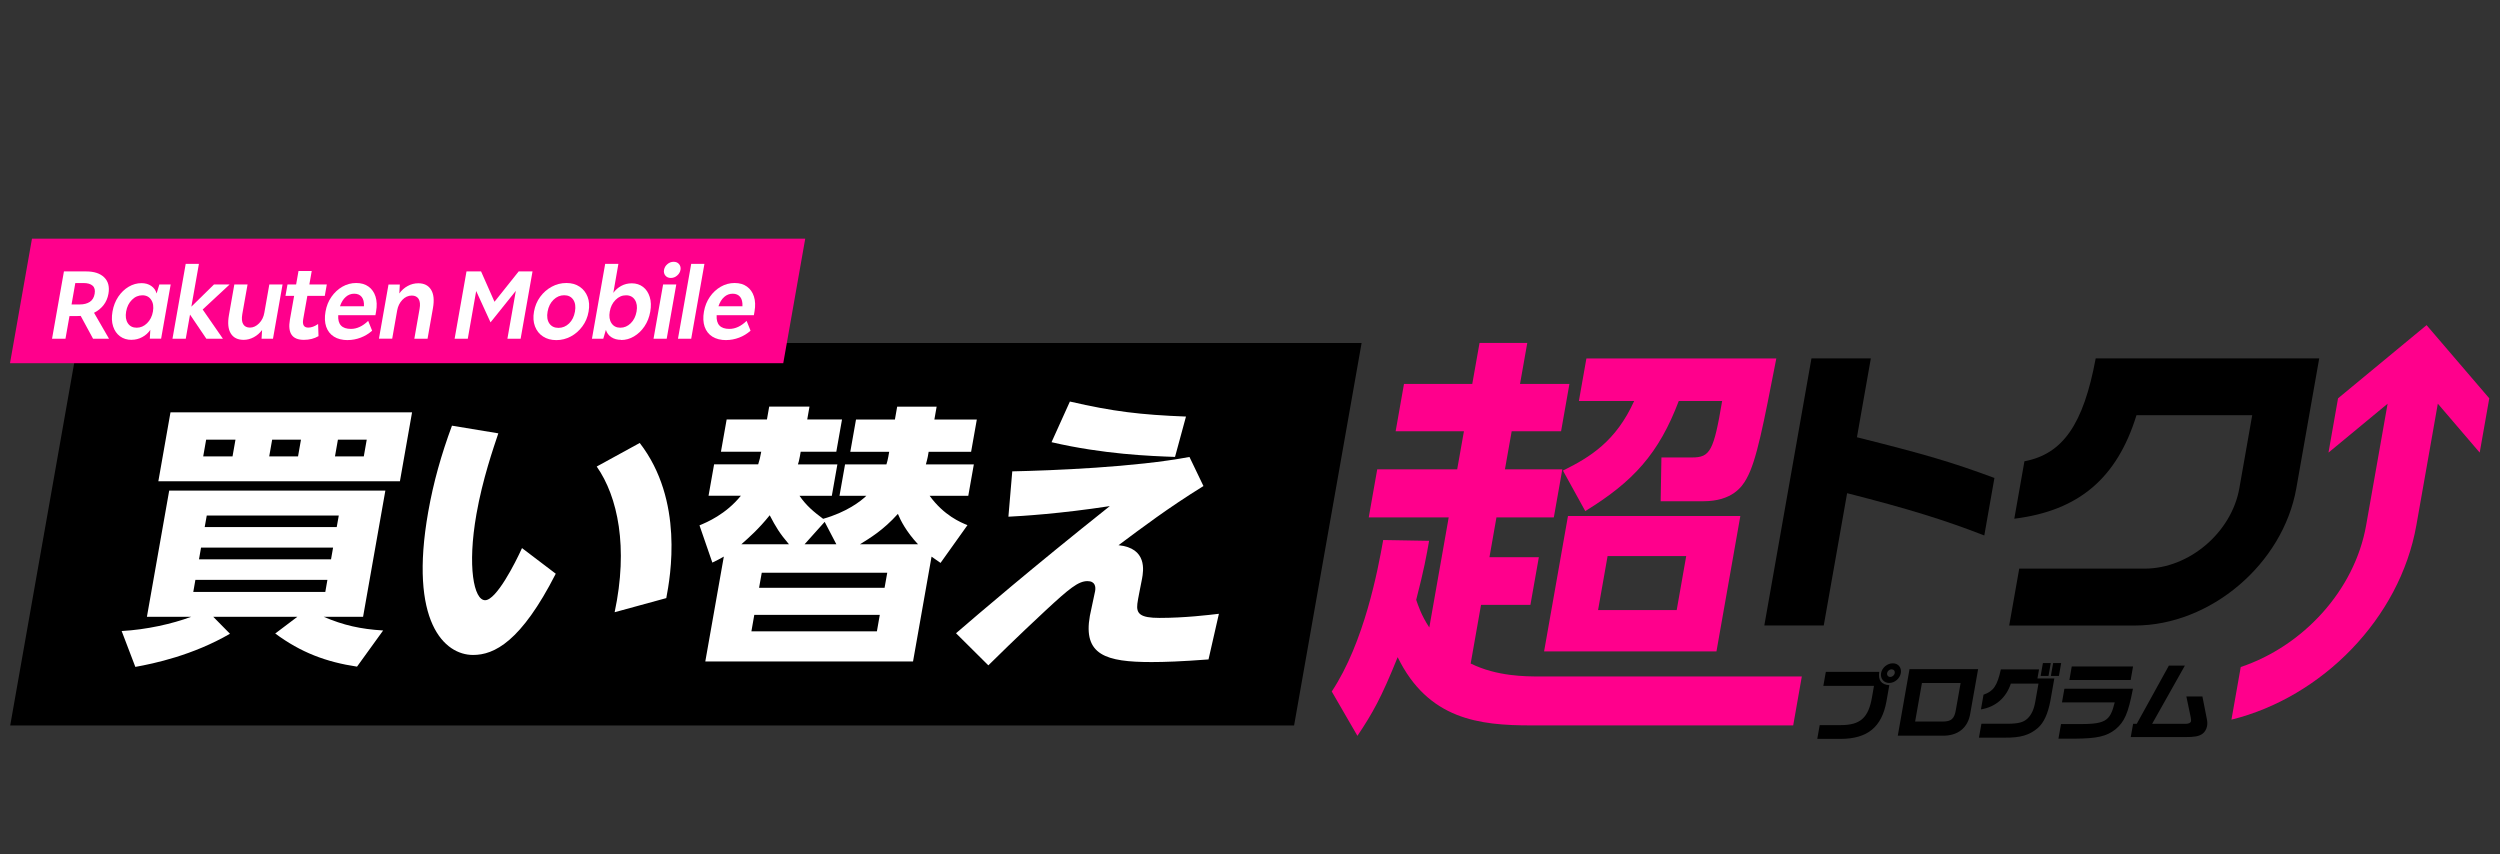
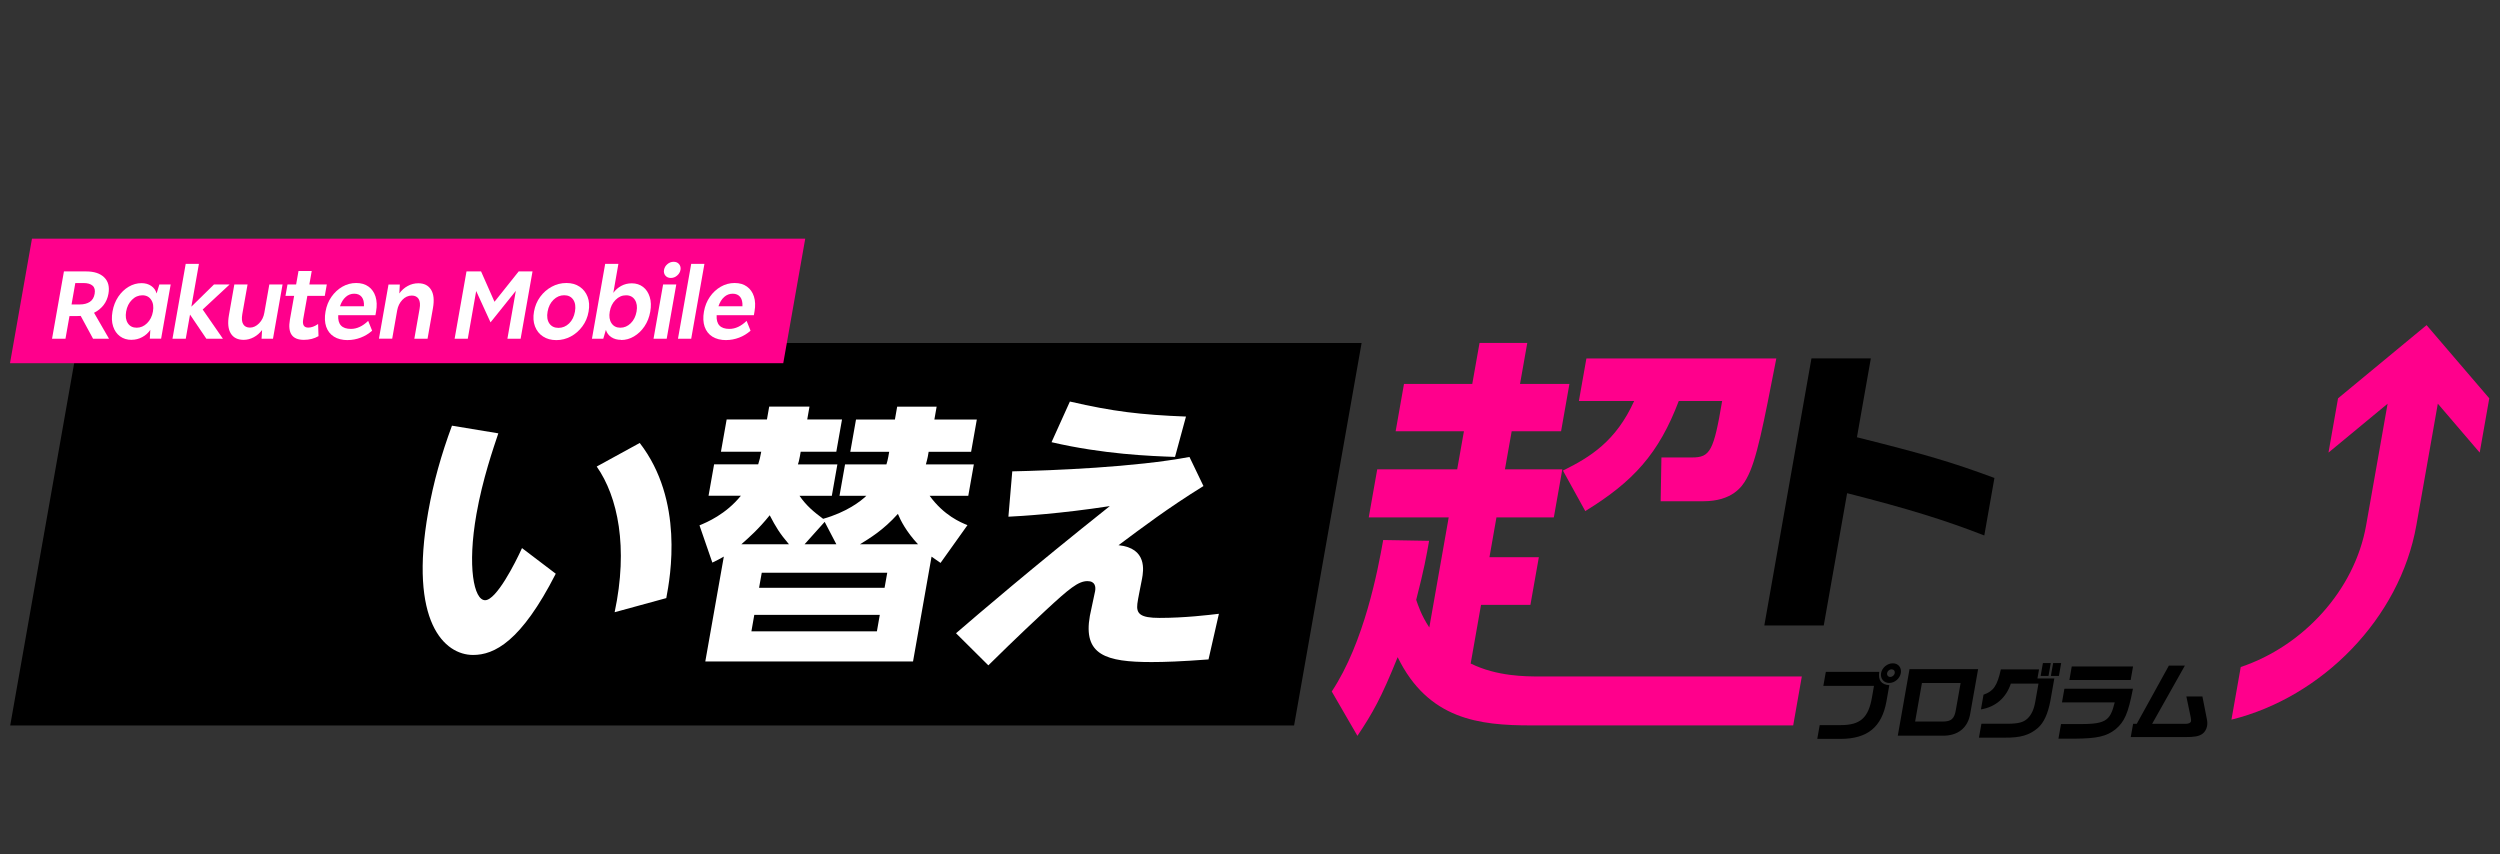
<svg xmlns="http://www.w3.org/2000/svg" width="237" height="81" viewBox="0 0 237 81" fill="none">
  <rect x="0" y="0" width="237" height="81" fill="#333333" stroke="none" />
  <g clip-path="url(#clip0_4233_40059)">
    <path d="M122.68 68.772H0.968L7.368 32.515H129.08L122.68 68.772Z" fill="black" />
    <path d="M74.253 34.432H0.948L3.031 22.628H76.336L74.253 34.432Z" fill="#FF008C" />
    <path d="M4.934 32.111L6.061 25.731H8.173C8.919 25.731 9.49 25.916 9.875 26.291C10.261 26.667 10.397 27.184 10.28 27.852C10.207 28.267 10.051 28.623 9.817 28.926C9.578 29.228 9.28 29.472 8.914 29.652L10.334 32.111H8.822L7.651 29.95C7.549 29.955 7.451 29.96 7.349 29.96H6.588L6.207 32.111H4.934ZM7.919 26.833H7.139L6.783 28.862H7.563C7.949 28.862 8.266 28.779 8.514 28.618C8.758 28.457 8.914 28.199 8.973 27.852C9.031 27.506 8.973 27.257 8.783 27.087C8.592 26.916 8.31 26.833 7.919 26.833Z" fill="white" />
    <path d="M12.474 32.218C12.045 32.218 11.679 32.106 11.377 31.881C11.074 31.657 10.855 31.345 10.723 30.94C10.591 30.535 10.572 30.067 10.664 29.535C10.757 29.003 10.942 28.535 11.211 28.13C11.484 27.726 11.811 27.413 12.196 27.184C12.581 26.955 12.991 26.843 13.415 26.843C13.776 26.843 14.084 26.93 14.337 27.106C14.596 27.282 14.762 27.521 14.845 27.823L15.108 26.965H16.181L15.274 32.106H14.201L14.25 31.267C14.059 31.555 13.806 31.784 13.489 31.955C13.172 32.13 12.83 32.213 12.474 32.213V32.218ZM12.957 31.067C13.323 31.067 13.655 30.925 13.942 30.642C14.23 30.36 14.42 29.989 14.498 29.535C14.576 29.082 14.523 28.711 14.332 28.423C14.142 28.135 13.864 27.994 13.498 27.994C13.133 27.994 12.791 28.135 12.508 28.423C12.22 28.711 12.035 29.082 11.957 29.535C11.879 29.989 11.933 30.355 12.118 30.642C12.303 30.925 12.586 31.067 12.957 31.067Z" fill="white" />
    <path d="M16.351 32.111L17.605 25.014H18.858L18.141 29.072L20.283 26.97H21.765L19.214 29.341L21.131 32.111H19.561L18.014 29.823L17.61 32.111H16.356H16.351Z" fill="white" />
    <path d="M23.103 32.218C22.537 32.218 22.128 32.018 21.879 31.613C21.63 31.209 21.571 30.633 21.703 29.877L22.215 26.965H23.469L22.971 29.774C22.898 30.194 22.923 30.511 23.054 30.73C23.181 30.945 23.396 31.057 23.698 31.057C24.001 31.057 24.298 30.921 24.562 30.652C24.825 30.384 24.991 30.047 25.059 29.648L25.532 26.97H26.786L25.879 32.111H24.796L24.845 31.282C24.635 31.569 24.371 31.799 24.064 31.965C23.757 32.13 23.435 32.218 23.108 32.218H23.103Z" fill="white" />
    <path d="M28.81 32.218C27.703 32.218 27.259 31.584 27.483 30.306L27.883 28.048H27.064L27.254 26.97H28.073L28.298 25.692H29.551L29.327 26.97H30.98L30.79 28.048H29.137L28.746 30.248C28.649 30.789 28.81 31.057 29.224 31.057C29.512 31.057 29.824 30.945 30.156 30.716L30.195 31.867C29.79 32.101 29.332 32.218 28.81 32.218Z" fill="white" />
    <path d="M32.976 32.243C32.444 32.243 32 32.131 31.654 31.911C31.308 31.692 31.064 31.38 30.922 30.97C30.786 30.565 30.761 30.087 30.859 29.541C30.956 28.994 31.137 28.546 31.42 28.141C31.703 27.736 32.049 27.414 32.454 27.18C32.864 26.946 33.298 26.829 33.766 26.829C34.234 26.829 34.625 26.941 34.937 27.17C35.249 27.394 35.473 27.712 35.6 28.116C35.727 28.521 35.747 28.989 35.654 29.521L35.59 29.882H32.064C32.01 30.75 32.41 31.18 33.269 31.18C33.834 31.18 34.381 30.926 34.903 30.419L35.278 31.35C34.952 31.638 34.59 31.858 34.191 32.009C33.791 32.16 33.381 32.238 32.966 32.238L32.976 32.243ZM33.581 27.843C33.273 27.843 33.005 27.946 32.771 28.155C32.537 28.36 32.356 28.658 32.23 29.033H34.503C34.522 28.653 34.454 28.36 34.293 28.155C34.132 27.951 33.893 27.843 33.581 27.843Z" fill="white" />
    <path d="M35.923 32.112L36.83 26.971H37.903L37.855 27.82C38.069 27.522 38.333 27.283 38.65 27.112C38.967 26.937 39.303 26.854 39.654 26.854C40.206 26.854 40.611 27.058 40.864 27.463C41.118 27.868 41.176 28.449 41.045 29.205L40.532 32.112H39.279L39.776 29.283C39.849 28.878 39.82 28.566 39.689 28.346C39.557 28.132 39.342 28.019 39.04 28.019C38.698 28.019 38.401 28.156 38.142 28.429C37.884 28.702 37.723 29.034 37.654 29.419L37.181 32.107H35.928L35.923 32.112Z" fill="white" />
    <path d="M43.098 32.111L44.224 25.731H45.605L46.878 28.608L49.171 25.731H50.483L49.356 32.111H48.102L48.902 27.57L46.502 30.56L45.142 27.589L44.346 32.111H43.098Z" fill="white" />
    <path d="M52.74 32.243C52.247 32.243 51.823 32.126 51.477 31.897C51.125 31.668 50.872 31.35 50.716 30.941C50.559 30.531 50.53 30.067 50.623 29.541C50.716 29.014 50.911 28.546 51.208 28.141C51.506 27.736 51.872 27.414 52.306 27.18C52.735 26.946 53.198 26.829 53.696 26.829C54.194 26.829 54.603 26.946 54.95 27.18C55.296 27.414 55.55 27.731 55.706 28.141C55.862 28.546 55.891 29.014 55.798 29.541C55.706 30.067 55.511 30.536 55.208 30.941C54.91 31.346 54.545 31.668 54.115 31.897C53.686 32.126 53.223 32.243 52.74 32.243ZM52.945 31.082C53.325 31.082 53.662 30.941 53.95 30.663C54.237 30.385 54.423 30.009 54.506 29.541C54.589 29.072 54.535 28.702 54.345 28.414C54.154 28.131 53.867 27.989 53.486 27.989C53.106 27.989 52.769 28.131 52.477 28.414C52.184 28.697 51.994 29.072 51.911 29.541C51.828 30.009 51.886 30.38 52.077 30.663C52.272 30.941 52.559 31.082 52.94 31.082H52.945Z" fill="white" />
    <path d="M58.883 32.218C58.522 32.218 58.215 32.136 57.956 31.965C57.698 31.794 57.527 31.565 57.439 31.272L57.19 32.111H56.117L57.371 25.014H58.624L58.142 27.765C58.337 27.492 58.585 27.272 58.888 27.107C59.19 26.941 59.527 26.858 59.893 26.858C60.312 26.858 60.668 26.975 60.966 27.204C61.263 27.433 61.468 27.75 61.595 28.155C61.722 28.56 61.736 29.023 61.644 29.55C61.551 30.077 61.366 30.541 61.093 30.945C60.819 31.35 60.488 31.662 60.102 31.892C59.717 32.121 59.312 32.233 58.888 32.233L58.883 32.218ZM58.805 31.067C59.181 31.067 59.507 30.926 59.795 30.643C60.083 30.36 60.263 29.989 60.346 29.536C60.429 29.082 60.371 28.711 60.185 28.424C60 28.136 59.717 27.994 59.346 27.994C58.976 27.994 58.649 28.136 58.361 28.424C58.068 28.711 57.883 29.082 57.805 29.536C57.727 29.989 57.781 30.355 57.971 30.643C58.161 30.926 58.439 31.067 58.805 31.067Z" fill="white" />
    <path d="M63.594 26.35C63.374 26.35 63.204 26.277 63.077 26.125C62.955 25.974 62.911 25.794 62.95 25.579C62.989 25.365 63.092 25.194 63.267 25.043C63.443 24.891 63.643 24.818 63.862 24.818C64.082 24.818 64.253 24.891 64.379 25.043C64.501 25.194 64.545 25.369 64.511 25.579C64.477 25.789 64.365 25.974 64.189 26.125C64.013 26.277 63.813 26.35 63.594 26.35ZM61.955 32.111L62.862 26.969H64.111L63.204 32.111H61.955Z" fill="white" />
    <path d="M64.272 32.111L65.526 25.014H66.78L65.526 32.111H64.272Z" fill="white" />
    <path d="M68.856 32.243C68.325 32.243 67.881 32.131 67.53 31.911C67.183 31.692 66.939 31.38 66.798 30.97C66.661 30.565 66.637 30.087 66.734 29.541C66.832 28.994 67.017 28.546 67.295 28.141C67.573 27.736 67.925 27.414 68.329 27.18C68.739 26.946 69.173 26.829 69.642 26.829C70.11 26.829 70.5 26.941 70.812 27.17C71.124 27.394 71.349 27.712 71.476 28.116C71.603 28.521 71.622 28.989 71.529 29.521L71.466 29.882H67.939C67.886 30.75 68.29 31.18 69.144 31.18C69.71 31.18 70.256 30.926 70.778 30.419L71.154 31.35C70.827 31.638 70.466 31.858 70.066 32.009C69.666 32.16 69.256 32.238 68.842 32.238L68.856 32.243ZM69.461 27.843C69.154 27.843 68.886 27.946 68.651 28.155C68.417 28.36 68.237 28.658 68.11 29.033H70.383C70.403 28.653 70.334 28.36 70.173 28.155C70.012 27.951 69.773 27.843 69.461 27.843Z" fill="white" />
-     <path d="M33.849 63.198C30.913 62.759 28.503 61.846 26.093 60.056L28.191 58.471H20.215L21.801 60.081C18.269 62.129 14.576 62.91 12.83 63.222L11.533 59.822C13.894 59.69 16.303 59.149 18.133 58.471H13.928L16.04 46.51H36.532L34.42 58.471H30.683C32.566 59.276 34.166 59.637 36.322 59.769L33.849 63.193V63.198ZM39.063 39.091L37.912 45.627H15.011L16.162 39.091H39.063ZM19.542 41.681L19.264 43.267H22.044L22.323 41.681H19.542ZM19.406 49.964H31.922L32.117 48.871H19.601L19.406 49.964ZM18.864 53.027H31.381L31.576 51.91H19.059L18.864 53.027ZM18.523 54.969L18.323 56.115H30.839L31.039 54.969H18.523ZM25.8 41.681L25.522 43.267H28.254L28.532 41.681H25.8ZM32.034 41.681L31.756 43.267H34.488L34.766 41.681H32.034Z" fill="white" />
    <path d="M47.242 41.076C46.769 42.5 45.755 45.403 45.169 48.724C44.286 53.719 44.925 56.9 45.989 56.9C47.052 56.9 48.842 53.383 49.486 51.958L52.686 54.388C49.398 60.836 46.857 62.09 44.847 62.09C42.14 62.09 38.75 58.963 40.594 48.529C41.092 45.71 41.828 43.115 42.847 40.354L47.242 41.081V41.076ZM58.267 58.041C59.574 51.9 58.579 47.1 56.569 44.227L60.647 41.993C64.852 47.437 63.554 54.636 63.164 56.7L58.262 58.041H58.267Z" fill="white" />
    <path d="M86.55 62.705H66.863L68.619 52.764C68.243 52.974 68.072 53.076 67.531 53.335L66.311 49.803C67.009 49.515 68.804 48.764 70.233 46.998H67.17L67.697 44.018H71.877C71.988 43.689 72.084 43.291 72.165 42.823H68.346L68.887 39.764H72.706L72.921 38.545H76.74L76.526 39.764H79.823L79.282 42.823H75.906L75.828 43.267C75.765 43.633 75.697 43.867 75.643 44.023H79.384L78.857 47.003H75.794C76.457 47.964 77.16 48.535 78.033 49.184C80.248 48.559 81.599 47.52 82.13 47.003H79.584L80.111 44.023H84.033C84.106 43.764 84.16 43.608 84.213 43.296L84.296 42.828H80.609L81.15 39.769H84.838L85.052 38.55H88.794L88.579 39.769H92.603L92.062 42.828H88.037L87.95 43.32C87.916 43.501 87.857 43.711 87.774 44.023H92.32L91.793 47.003H88.13C89.491 48.871 91.062 49.52 91.716 49.783L89.164 53.364C88.701 53.052 88.559 52.949 88.311 52.769L86.555 62.71L86.55 62.705ZM74.794 51.598C73.911 50.559 73.55 49.964 72.97 48.847C71.906 50.169 70.984 50.974 70.277 51.598H74.794ZM72.214 54.296L71.96 55.725H83.857L84.111 54.296H72.214ZM71.506 58.291L71.233 59.851H83.13L83.404 58.291H71.506ZM79.287 51.598L78.179 49.471L76.272 51.598H79.287ZM87.028 51.598C85.916 50.403 85.374 49.34 85.121 48.715C83.725 50.271 82.452 51.023 81.521 51.598H87.028Z" fill="white" />
    <path d="M114.089 46.076C110.67 48.197 108.284 50.012 106.036 51.685C108.777 51.963 108.401 54.114 108.265 54.865C108.201 55.227 107.85 56.904 107.821 57.236C107.709 58.182 108.089 58.578 109.928 58.578C112.328 58.578 114.587 58.3 115.552 58.187L114.567 62.514C111.992 62.709 110.392 62.763 109.162 62.763C104.831 62.763 102.66 62.094 103.319 58.383C103.382 58.022 103.758 56.373 103.816 56.041C103.885 55.651 103.845 55.09 103.089 55.09C102.221 55.09 101.343 55.817 99.172 57.826C98.573 58.383 96.436 60.368 93.695 63.075L90.631 60.031C92.802 58.163 97.743 53.919 105.211 47.978C100.504 48.705 96.836 48.924 95.597 48.983L95.963 44.685C99.777 44.602 107.592 44.295 112.762 43.32L114.089 46.081V46.076ZM111.392 43.315C109.031 43.232 104.621 43.066 99.685 41.92L101.426 38.066C105.533 39.013 108.104 39.32 112.431 39.49L111.392 43.315Z" fill="white" />
    <path d="M170.814 64.129H145.991C144.64 64.129 141.903 64.129 139.42 62.9L140.401 57.344H145.083L145.883 52.822H141.201L141.864 49.051H147.303L148.108 44.49H142.669L143.308 40.881H147.991L148.781 36.398H144.098L144.786 32.511H140.259L139.571 36.398H133.099L132.308 40.881H138.781L138.142 44.49H130.562L129.757 49.051H137.337L135.498 59.485C134.718 58.295 134.44 57.383 134.255 56.866C134.996 54.007 135.235 52.661 135.479 51.271L131.128 51.193C130.63 54.007 129.333 60.909 126.25 65.553L128.684 69.758C130.143 67.578 130.947 66.148 132.499 62.3C135.386 68.212 140.249 68.768 145.132 68.768H169.995L170.814 64.124V64.129Z" fill="#FF008C" />
    <path d="M168.395 33.982C167.19 40.148 166.522 43.718 165.566 45.387C165.166 46.123 164.22 47.518 161.464 47.518H157.43L157.503 43.367H160.415C162.122 43.367 162.464 42.748 163.259 38.016H159.147C157.264 42.982 154.849 45.655 150.283 48.45L148.167 44.611C150.762 43.333 153.2 41.821 154.917 38.016H149.679L150.391 33.982H168.4H168.395Z" fill="#FF008C" />
-     <path d="M164.985 48.915L162.721 61.754H146.38L148.644 48.915H164.985ZM152.4 52.715L151.497 57.837H158.951L159.853 52.715H152.4Z" fill="#FF008C" />
    <path d="M177.36 33.979H171.726L167.258 59.295H172.892L175.107 46.754C180.892 48.227 184.414 49.32 188.111 50.764L189.072 45.31C185.004 43.808 182.619 43.101 176.038 41.452L177.355 33.979H177.36Z" fill="black" />
-     <path d="M219.856 33.979H198.671C197.506 40.238 195.559 43.037 191.916 43.73L190.955 49.174C197.067 48.418 200.696 45.335 202.54 39.359H213.51L212.29 46.286C211.549 50.486 207.525 53.905 203.325 53.905H191.423L190.472 59.3H202.374C209.554 59.3 216.422 53.462 217.69 46.291L219.861 33.984L219.856 33.979Z" fill="black" />
    <path d="M173.092 63.696H178.156C178.024 64.481 178.361 64.915 179.107 64.954L178.834 66.501C178.39 68.925 177.044 70.037 174.502 70.047H172.278L172.507 68.74H174.507C176.365 68.74 177.136 68.042 177.468 66.081L177.653 65.018H172.853L173.088 63.696H173.092ZM180.199 63.808C180.107 64.325 179.614 64.745 179.097 64.745C178.58 64.745 178.234 64.325 178.326 63.808C178.419 63.291 178.917 62.881 179.443 62.881C179.97 62.881 180.287 63.311 180.199 63.808ZM178.897 63.808C178.863 64.008 179 64.174 179.19 64.174C179.395 64.174 179.585 64.018 179.619 63.808C179.653 63.598 179.517 63.452 179.317 63.452C179.117 63.452 178.931 63.618 178.897 63.808Z" fill="black" />
    <path d="M187.525 63.431L186.789 67.592C186.579 69.002 185.599 69.787 184.091 69.743H179.911L181.023 63.431H187.521H187.525ZM184.179 68.402C184.979 68.402 185.282 68.134 185.418 67.285L185.867 64.748H182.199L181.555 68.402H184.179Z" fill="black" />
    <path d="M193.301 63.456L193.15 64.32H194.75L194.379 66.422C194.14 67.685 193.759 68.51 193.184 69.017C192.379 69.7 191.545 69.944 190.047 69.929H187.604L187.838 68.612H190.355C191.364 68.602 191.823 68.475 192.213 68.115C192.584 67.749 192.813 67.266 192.94 66.544L193.247 64.807H190.628C190.174 66.163 189.179 67.022 187.794 67.251L188.038 65.856C188.984 65.529 189.335 65.017 189.681 63.461H193.301V63.456ZM193.667 62.861H194.413L194.198 64.081H193.452L193.667 62.861ZM195.398 62.861L195.184 64.081H194.423L194.637 62.861H195.398Z" fill="black" />
    <path d="M202.203 65.295C201.749 67.636 201.413 68.412 200.549 69.139C199.686 69.812 198.818 70.012 196.647 70.027H195.14L195.384 68.641H196.701C199.583 68.675 200.022 68.436 200.476 66.588H195.476L195.705 65.295H202.203ZM202.213 63.178L201.988 64.461H196.179L196.403 63.178H202.213Z" fill="black" />
    <path d="M202.565 68.617L205.609 63.1H207.126L204.023 68.617H207.223C207.491 68.617 207.677 68.52 207.706 68.373C207.721 68.295 207.711 68.159 207.682 68.007L207.267 66.027H208.789L209.204 68.134C209.262 68.403 209.267 68.617 209.233 68.817C209.179 69.124 209.009 69.417 208.789 69.568C208.448 69.807 208.043 69.876 207.106 69.876H201.994L202.219 68.617H202.56H202.565Z" fill="black" />
    <path d="M230.042 30.82L221.647 37.761L220.74 42.907L226.345 38.273L224.311 49.79C223.218 55.99 218.306 61.263 212.423 63.233L211.541 68.223C220.121 66.102 227.511 58.638 229.072 49.79L231.106 38.268L235.076 42.907L235.984 37.761L230.037 30.82H230.042Z" fill="#FF008C" />
  </g>
  <defs>
    <clipPath id="clip0_4233_40059">
      <rect width="236.471" height="80.474" fill="white" />
    </clipPath>
  </defs>
</svg>